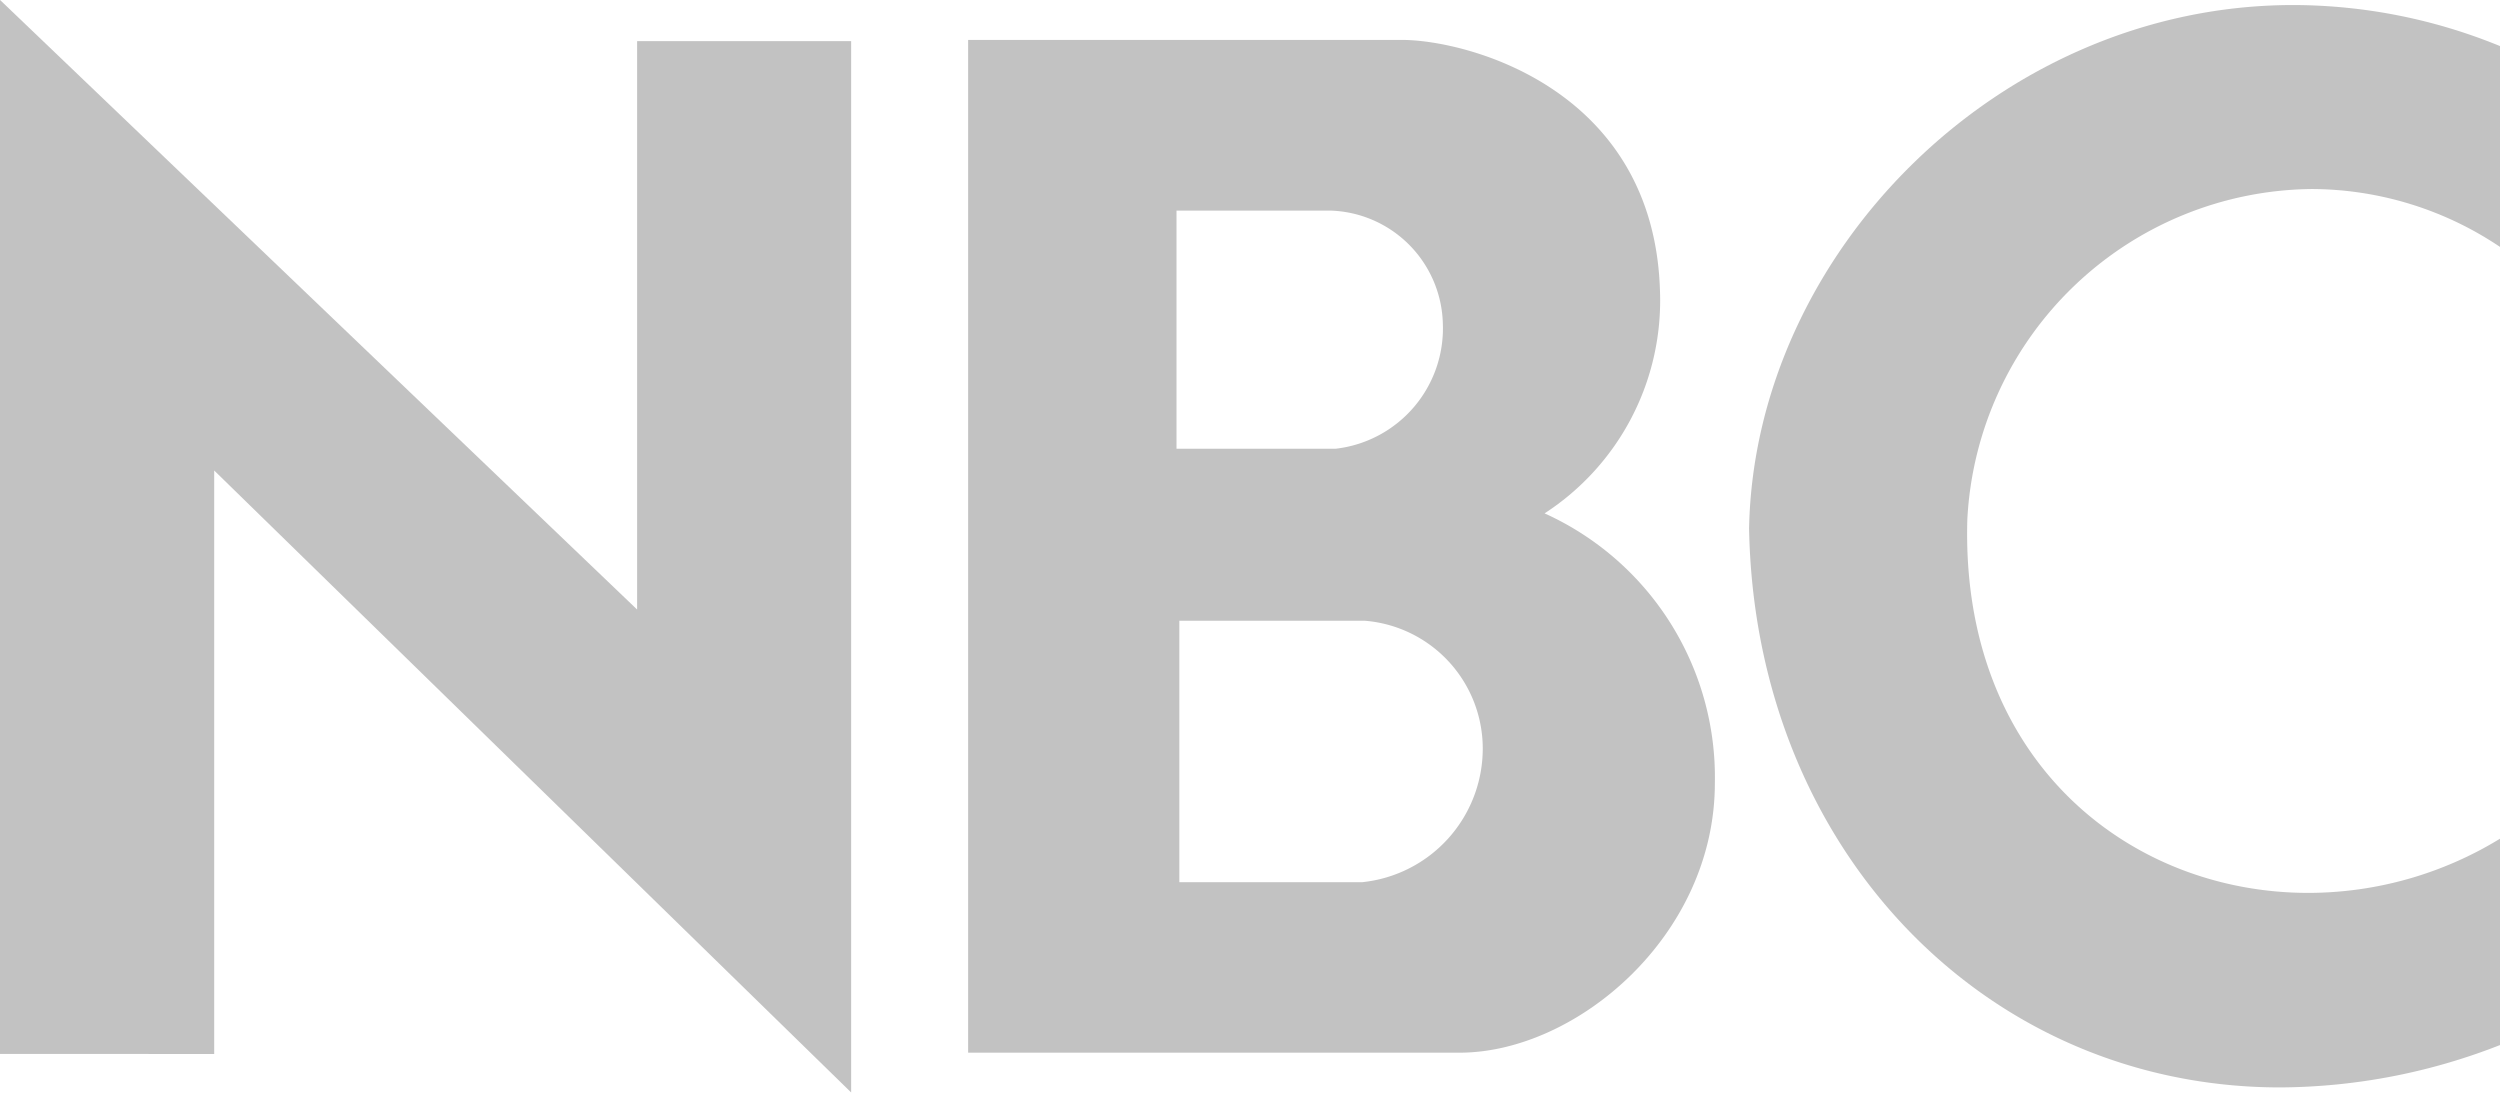
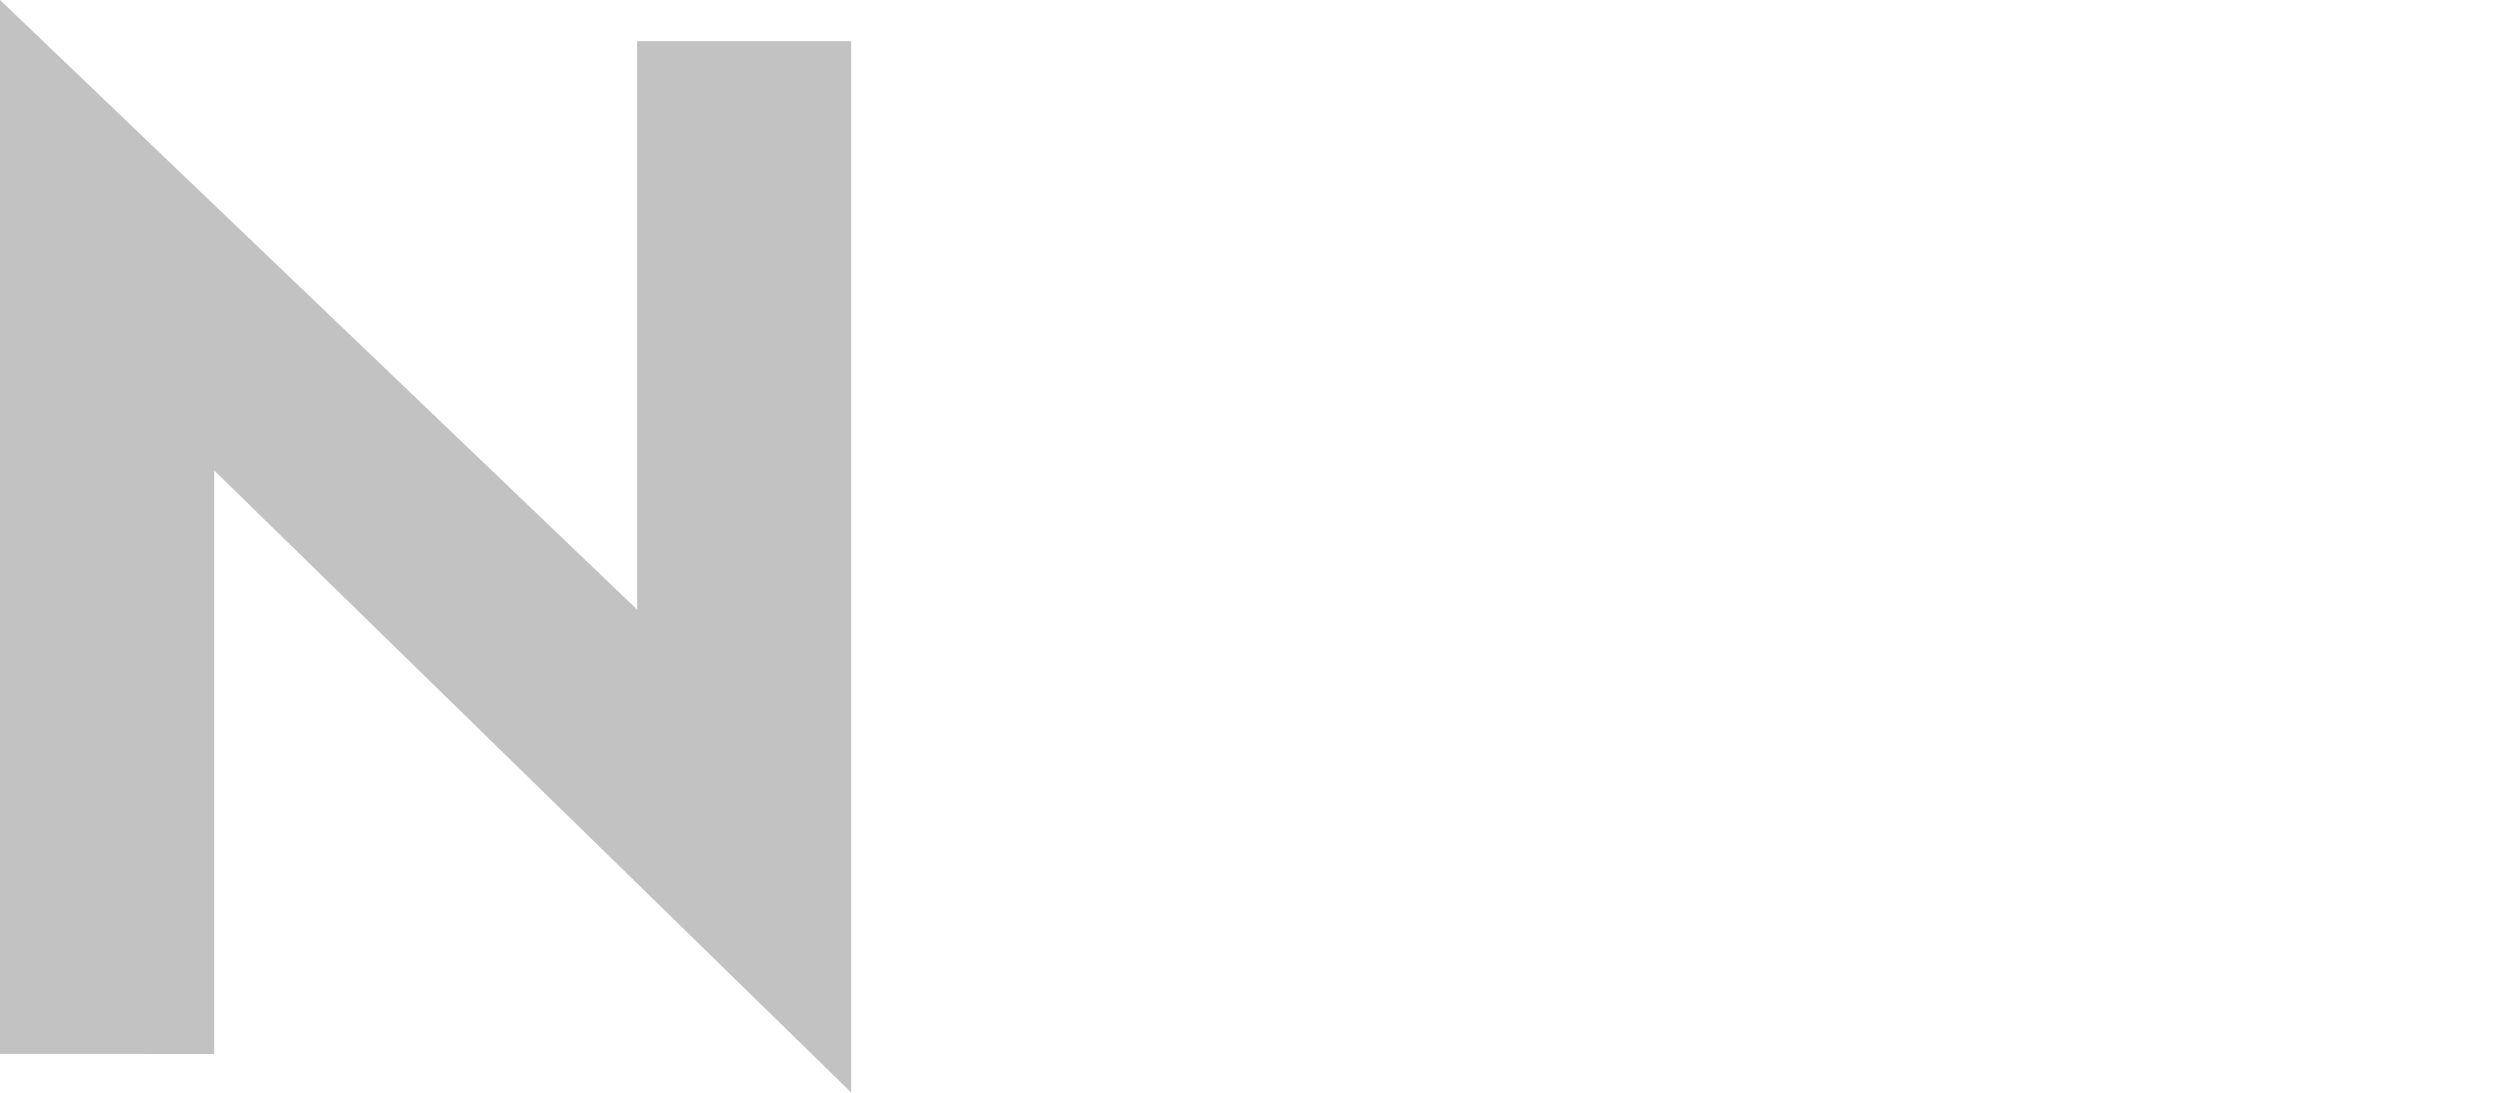
<svg xmlns="http://www.w3.org/2000/svg" width="77.98" height="34.078" viewBox="0 0 77.98 34.078">
  <g id="Group_4414" data-name="Group 4414" transform="translate(0)" opacity="0.3">
-     <path id="path3127" d="M4357.4-1755.133h5.78a4,4,0,0,1,3.684,3.991,4.191,4.191,0,0,1-3.77,4.165H4357.4v-8.156m-.088-12.794h4.757a3.618,3.618,0,0,1,3.55,3.521,3.779,3.779,0,0,1-3.335,3.907h-4.972v-7.428m-6.5-5.324v31.591h15.329c3.638,0,7.963-3.646,7.963-8.411a9.037,9.037,0,0,0-5.311-8.411,7.913,7.913,0,0,0,3.6-6.911c-.171-6.353-6.04-7.857-8.052-7.857h-13.529" transform="translate(-4320.614 1774.495)" fill="#333" />
    <path id="polygon3129" d="M4321.015-1741.877v-18.2l19.868,19.4v-32.793h-6.676v17.73l-19.873-19.015v32.876Z" transform="translate(-4314.334 1774.753)" fill="#333" />
-     <path id="path3131" d="M4380.239-1758.261c.168,9.991,7.346,17.46,16.574,17.46a19.006,19.006,0,0,0,6.85-1.322v-6.437a11.472,11.472,0,0,1-5.98,1.691c-5.584,0-10.853-4.132-10.636-11.648a10.868,10.868,0,0,1,10.748-10.307,10.574,10.574,0,0,1,5.869,1.807v-6.265a17.083,17.083,0,0,0-6.445-1.281c-9.2,0-16.8,7.765-16.979,16.3" transform="translate(-4325.682 1774.72)" fill="#333" />
  </g>
</svg>